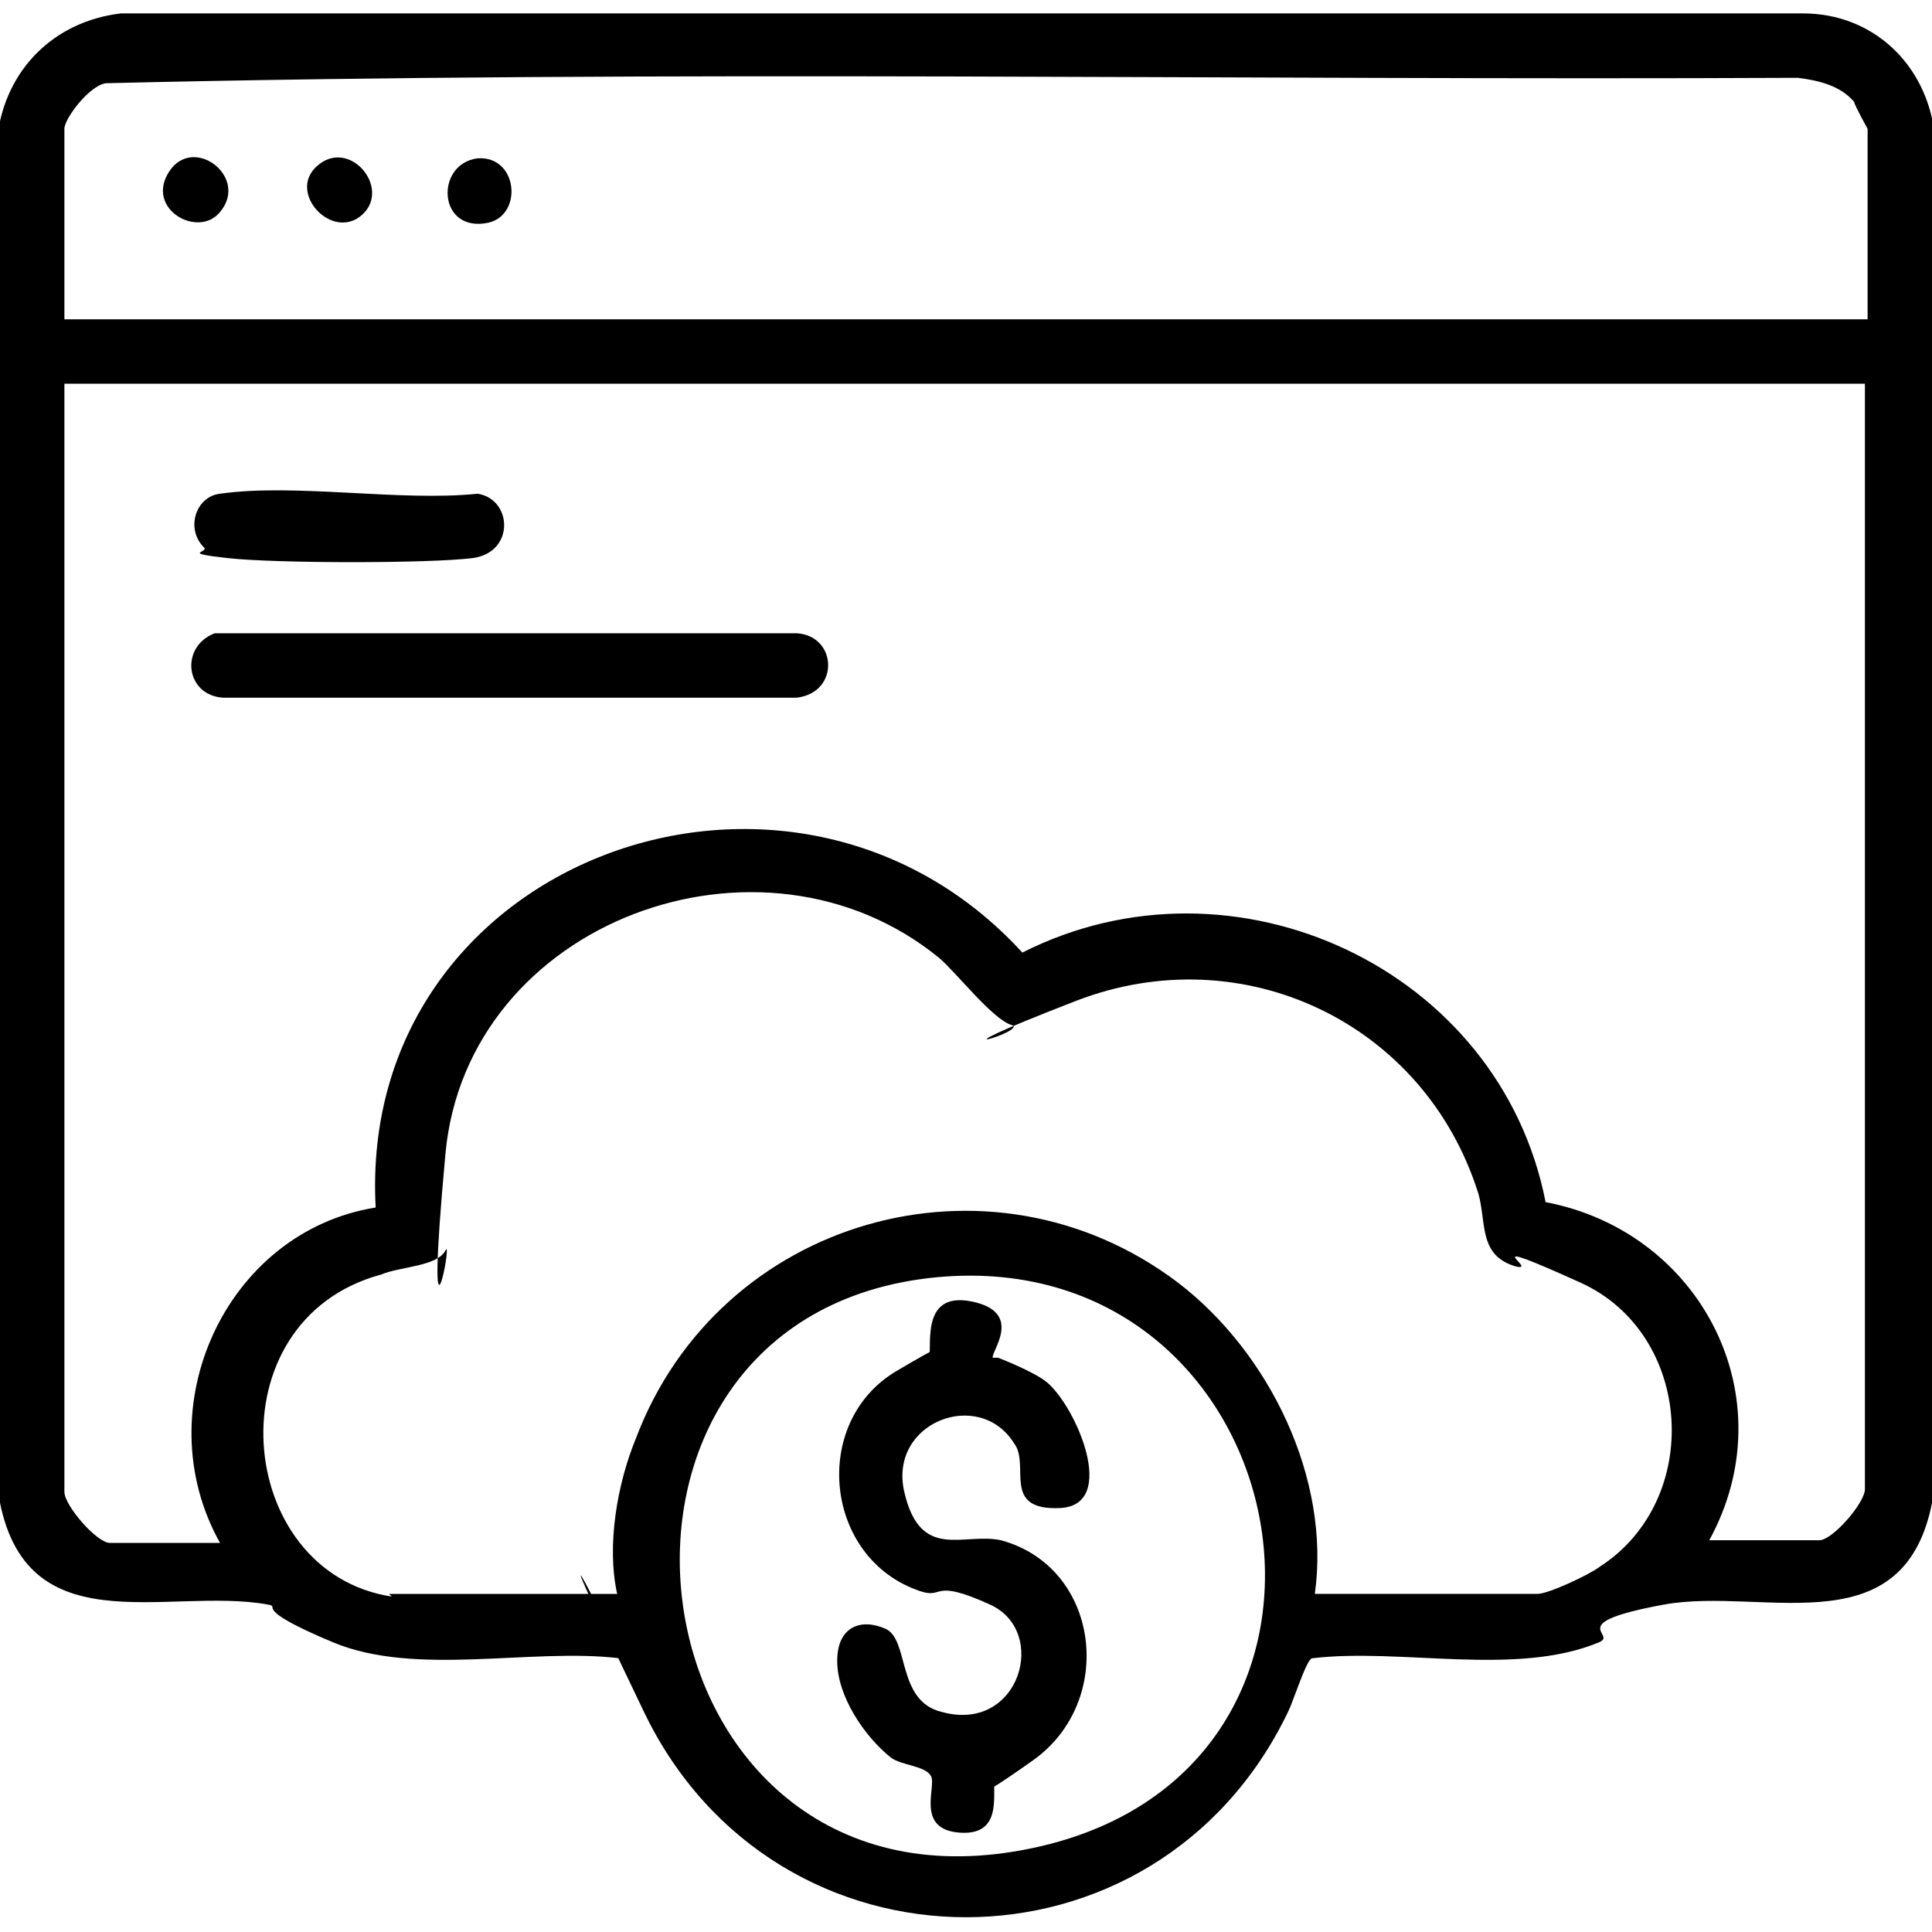
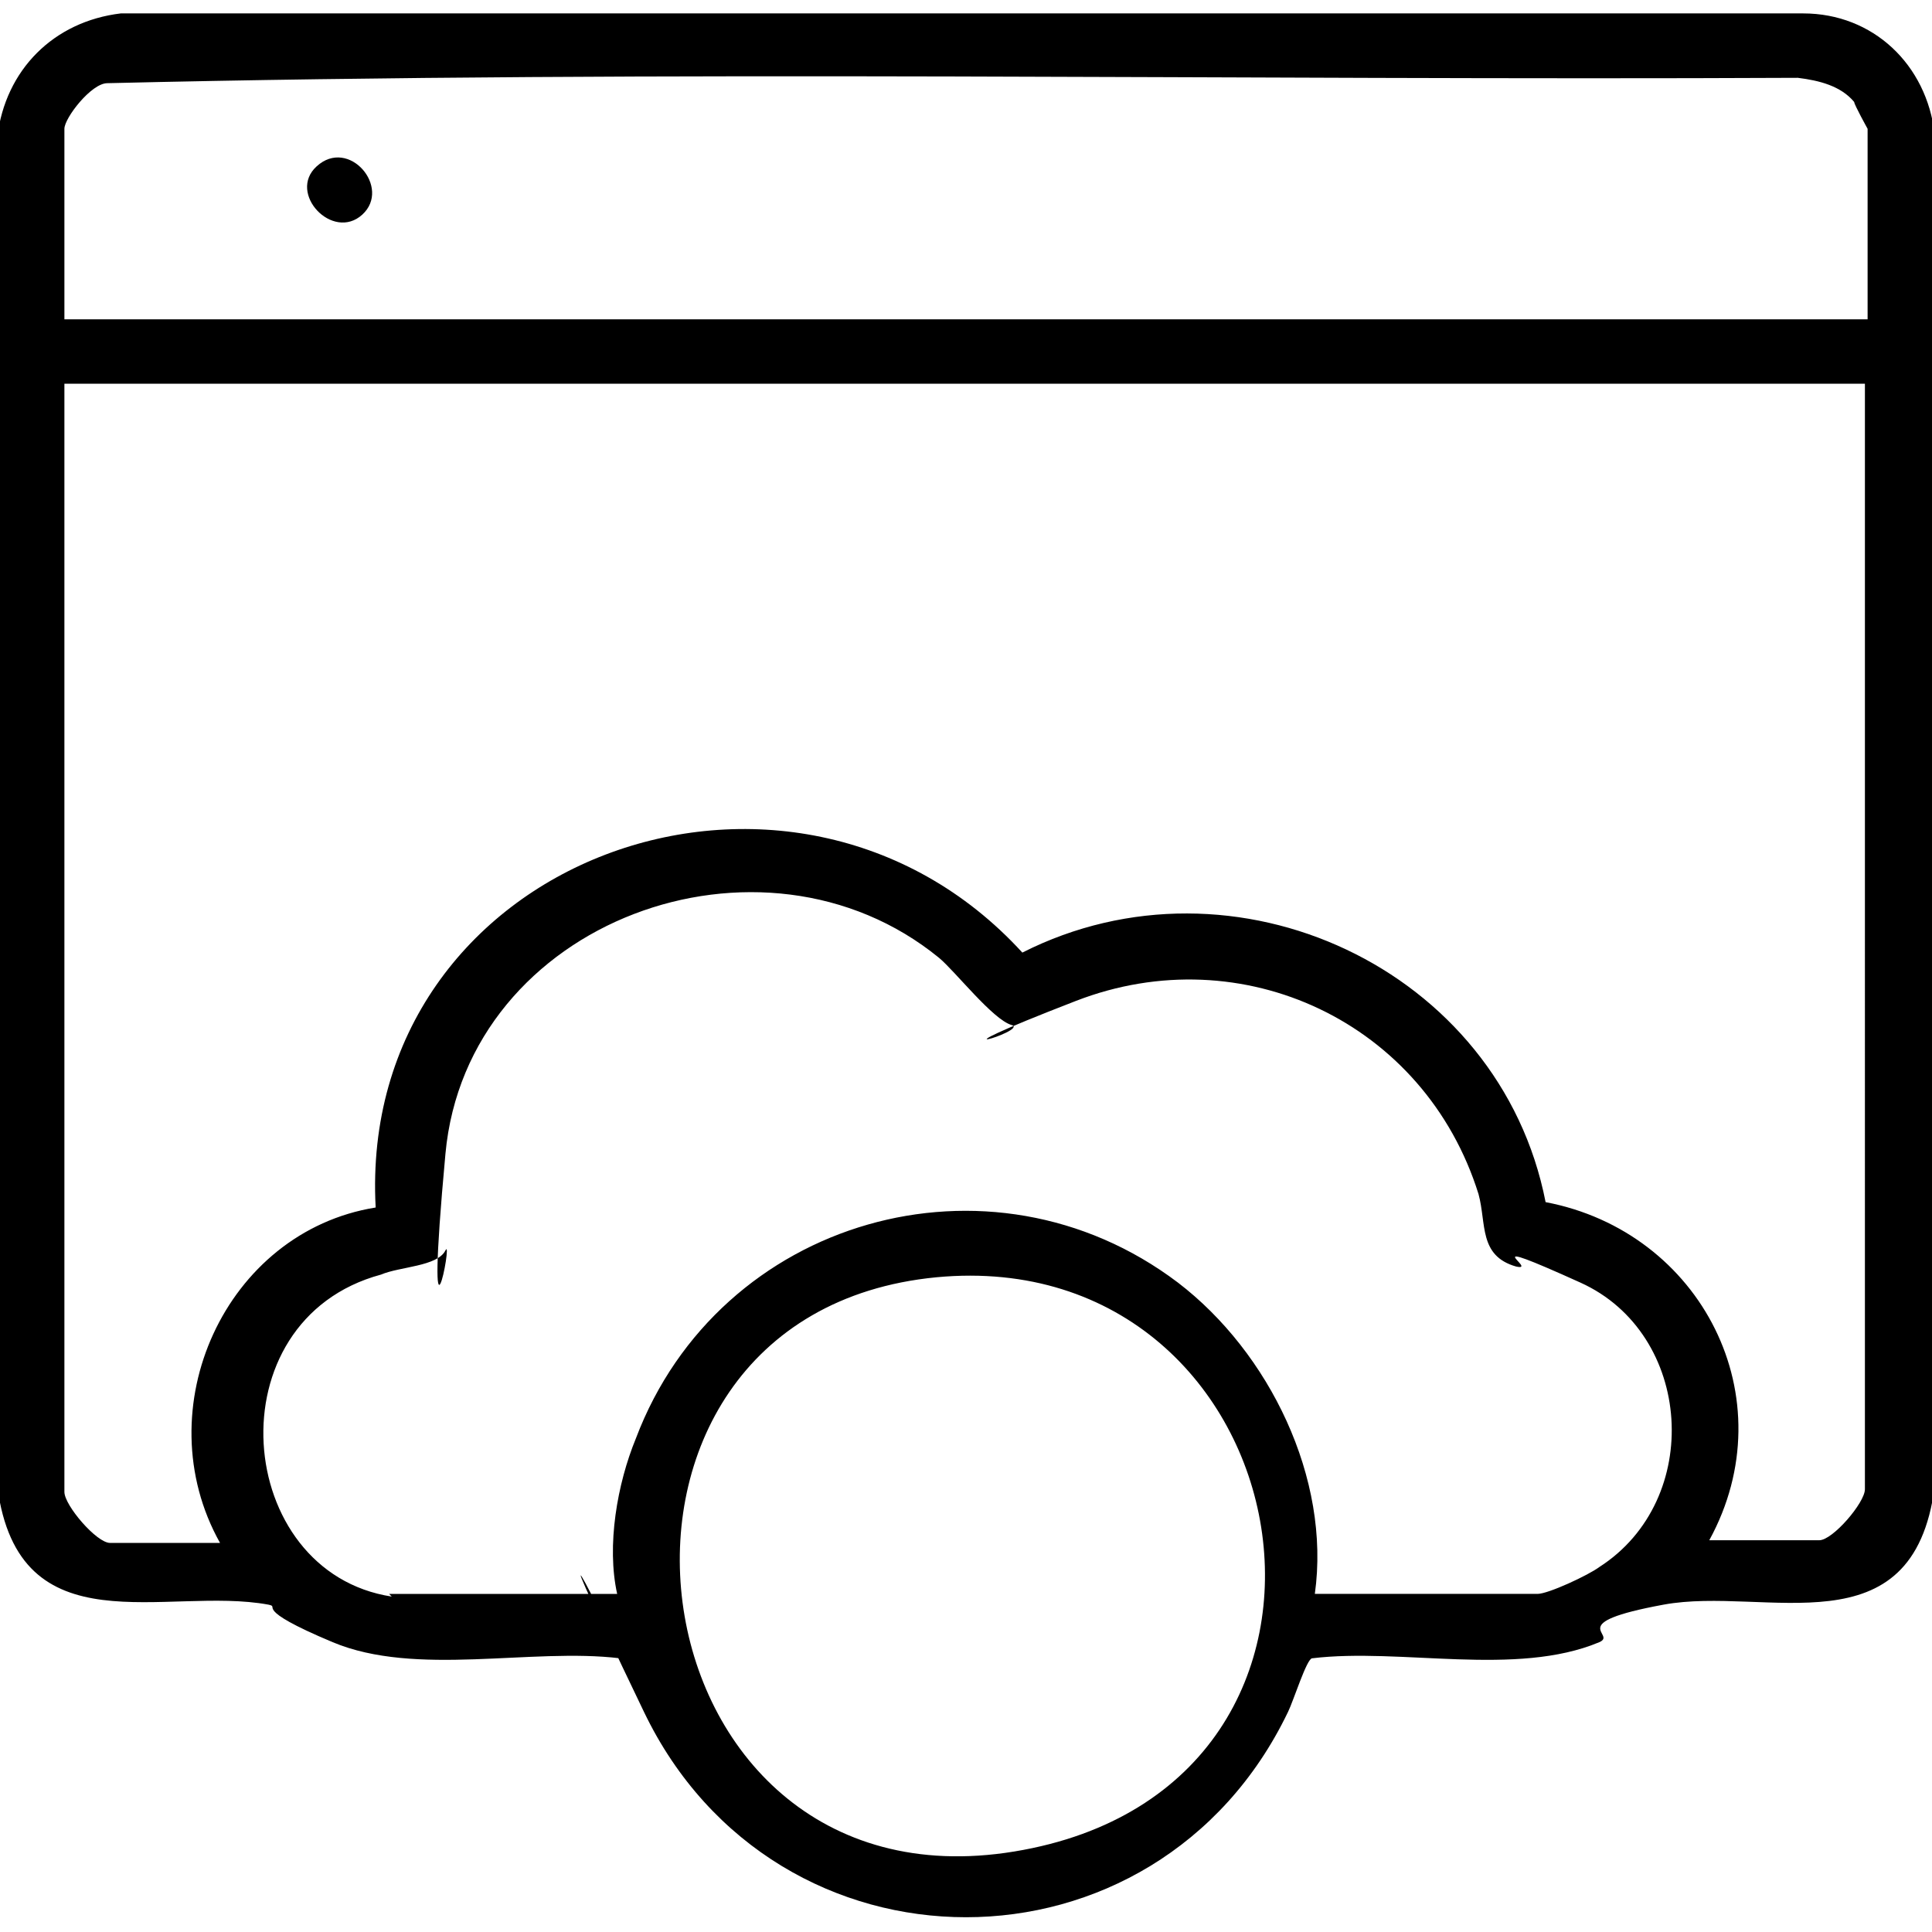
<svg xmlns="http://www.w3.org/2000/svg" id="Layer_1" version="1.1" viewBox="0 0 72 72">
  <path d="M4.5.5h62.7c2.6,0,4.6,1.9,4.9,4.5v50.4c-.8,6.2-6.3,3.7-10.1,4.4s-1.7,1.1-2.4,1.4c-3.1,1.3-7.4.2-10.7.6-.2,0-.7,1.6-.9,2-4.9,10.2-19.1,10.2-24,0s-.6-1.9-.9-2c-3.3-.4-7.6.7-10.7-.6s-1.9-1.3-2.4-1.4c-3.8-.7-9.3,1.7-10.1-4.4V5.1C.2,2.6,2,.8,4.5.5ZM69.6,11.9v-7.1c0,0-.5-.9-.5-1-.5-.6-1.3-.8-2.1-.9-21,.1-42-.3-63,.2-.6,0-1.6,1.3-1.6,1.7v7.1h67.2ZM69.6,14.3H2.4v41.3c0,.5,1.2,1.9,1.7,1.9h4.1c-2.8-5,.2-11.6,5.8-12.5-.7-13,15.5-18.9,24.1-9.5,7.9-4,17.8.6,19.5,9.3,5.8,1.1,9,7.3,6.1,12.6h4.1c.5,0,1.7-1.4,1.7-1.9V14.3ZM14.5,59.4h8.5c-.4-1.8,0-4.1.7-5.8,3.1-8.2,13.2-11.1,20.2-5.8,3.4,2.6,5.7,7.3,5.1,11.6h8.3c.4,0,1.9-.7,2.3-1,3.9-2.5,3.5-8.7-.7-10.6s-1.5-.4-2.4-.6c-1.4-.4-1.1-1.6-1.4-2.7-2-6.4-8.8-9.6-15-7.2s-1.7,1.1-2.4.9-2.1-2-2.7-2.5c-6.6-5.4-17.6-1.4-18.4,7.3s.3,3,0,3.6-1.7.6-2.4.9c-6.3,1.7-5.5,11.1.4,12ZM34.9,47.6c-14.5,1.4-11.7,23.8,2.9,21.4s10.9-22.7-2.9-21.4Z" />
-   <path d="M8.1,23.6h21.6c1.5.1,1.6,2.2,0,2.4H8.3c-1.4-.1-1.6-1.9-.3-2.4Z" />
-   <path d="M7.6,20.4c-.7-.7-.3-1.9.6-2,2.8-.4,6.7.3,9.6,0,1.3.2,1.4,2.2-.2,2.4s-7.3.2-9.1,0-.7-.2-.9-.4Z" />
  <path d="M11.8,6.2c1.2-1.1,2.8.8,1.7,1.8s-2.8-.8-1.7-1.8Z" />
-   <path d="M17.8,5.9c1.5-.1,1.7,2.1.4,2.4-1.9.4-2-2.2-.4-2.4Z" />
-   <path d="M8.2,7.9c-.8,1-2.8-.1-1.9-1.5s3,.2,1.9,1.5Z" />
-   <path d="M37.2,50.6c0,0,1.3.5,1.8.9,1.1.9,2.7,4.6.5,4.7s-1.1-1.6-1.7-2.4c-1.3-2.1-4.7-.8-4.1,1.8s2.2,1.5,3.6,1.8c3.7,1,4.3,6,1.2,8.2s-1.3.6-1.4.6c-.2.4.4,2.2-1.3,2.1s-.9-1.7-1.1-2.1-1.1-.4-1.5-.7c-1-.8-2-2.3-2-3.6s.9-1.6,1.8-1.2.4,2.7,2.1,3.1c2.9.8,4-3,1.8-4s-1.7-.2-2.6-.5c-3.6-1.2-4.1-6.3-.9-8.2s1.2-.4,1.2-.5c.2-.2-.4-2.5,1.6-2.1s.7,1.9.8,2.1Z" />
</svg>